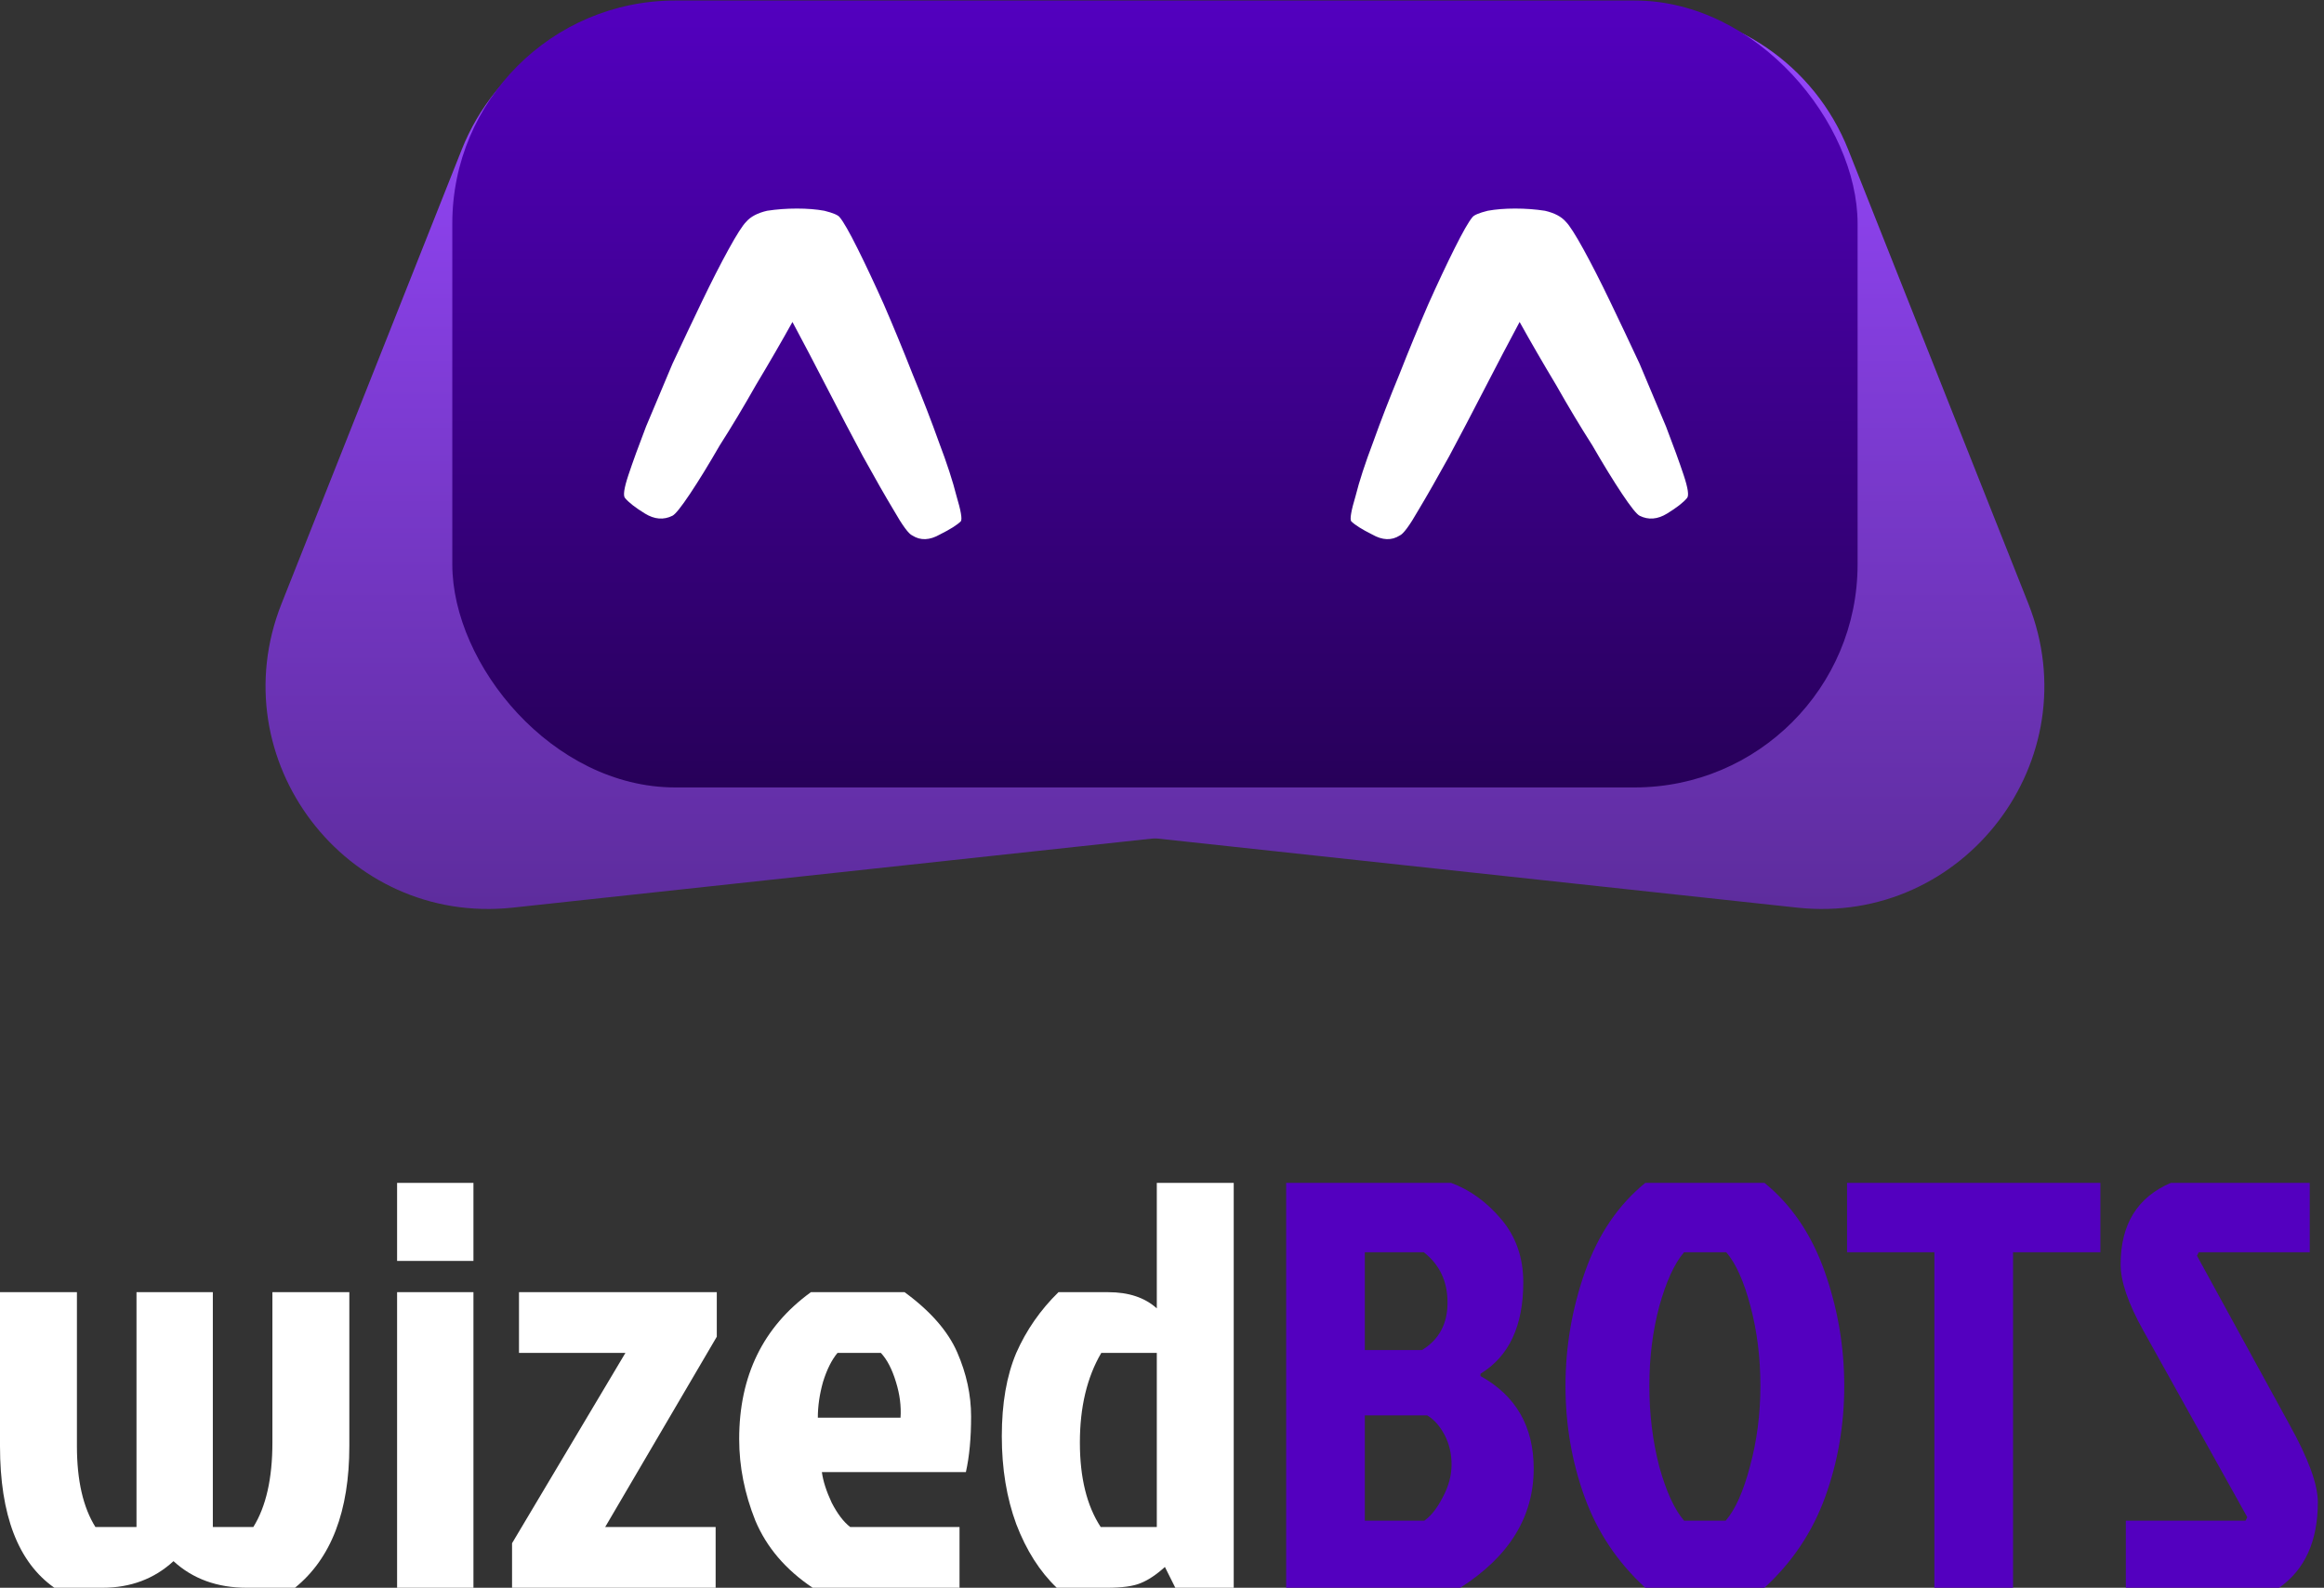
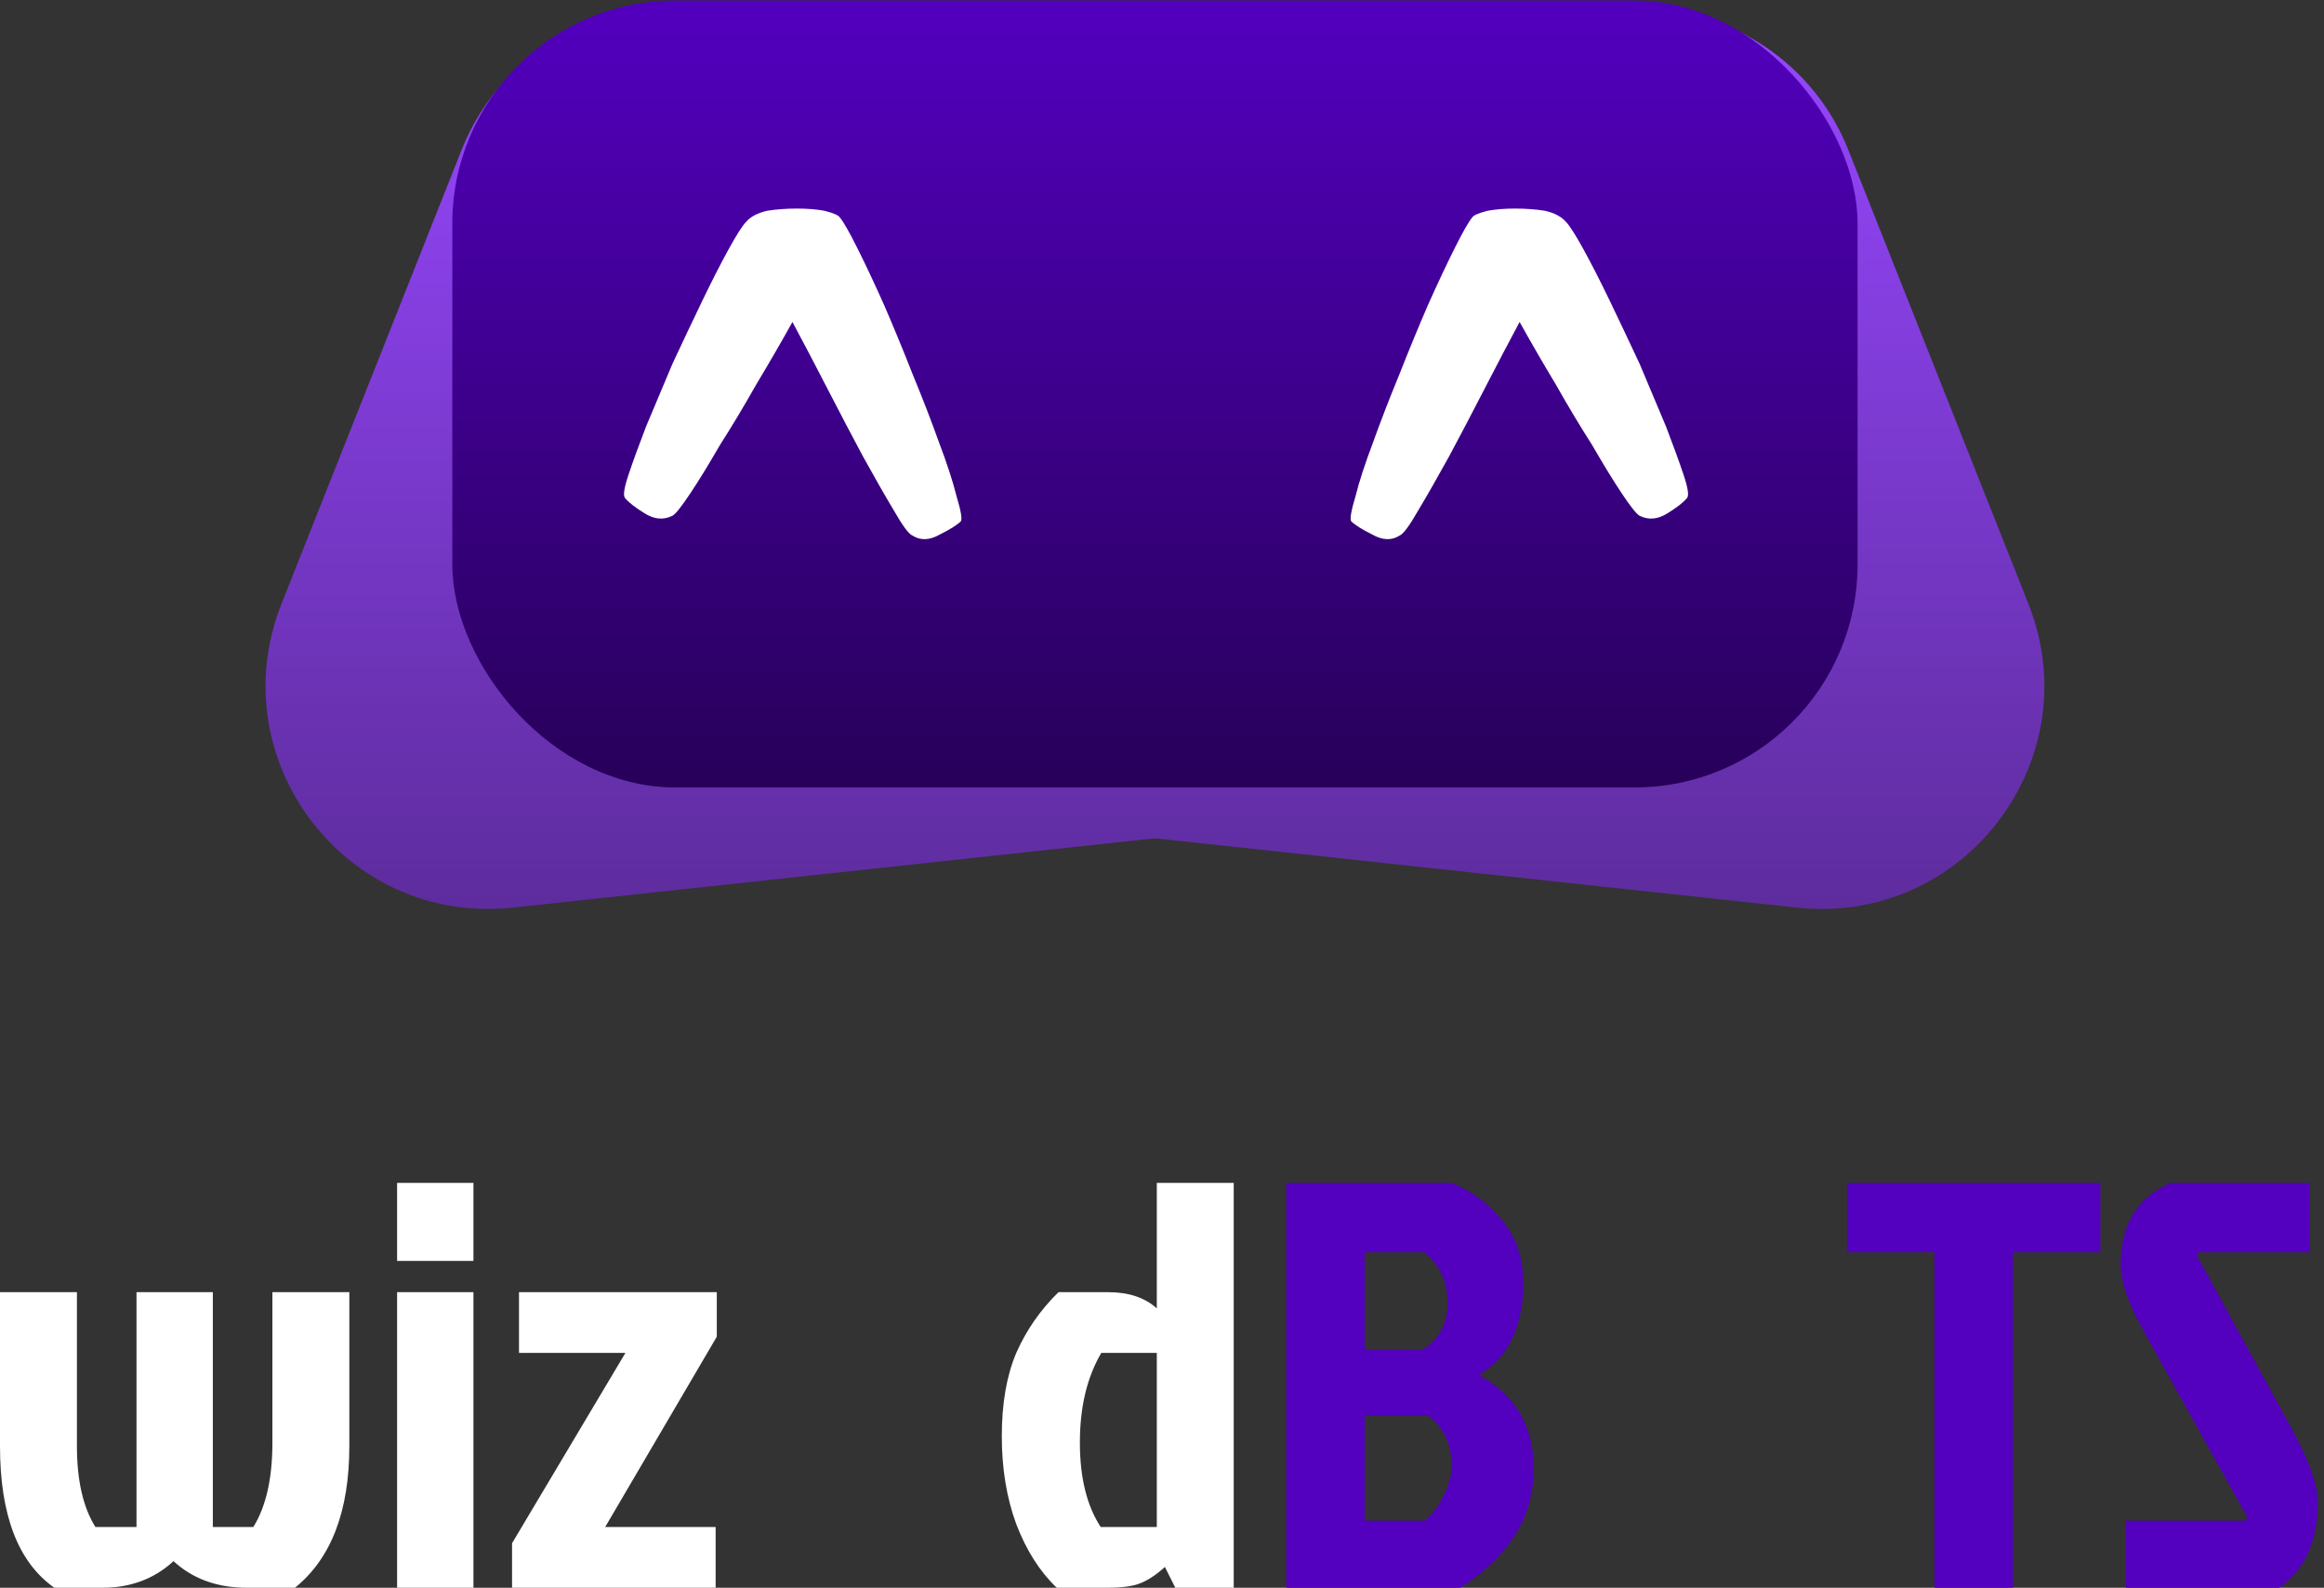
<svg xmlns="http://www.w3.org/2000/svg" width="284" height="194" viewBox="0 0 284 194" fill="none">
  <rect x="0" y="0" width="284" height="194" fill="#333333" stroke="none" />
  <path d="M265.295 144.526H282.258V153.007H268.688L268.476 153.431L279.784 174.069C282.093 178.215 283.247 181.372 283.247 183.54C283.247 188.299 281.669 191.785 278.512 194H259.783V185.801H274.413L274.625 185.377L261.903 162.549C260.065 159.25 259.146 156.565 259.146 154.492C259.146 149.591 261.196 146.269 265.295 144.526Z" fill="#5300BF" />
  <path d="M236.388 153.007H225.716V144.526H256.672V153.007H246V194H236.388V153.007Z" fill="#5300BF" />
-   <path d="M215.621 144.526C218.919 147.212 221.369 150.816 222.971 155.34C224.573 159.863 225.374 164.528 225.374 169.334C225.374 174.093 224.597 178.616 223.042 182.904C221.487 187.191 219.013 190.89 215.621 194H201.062C197.669 190.89 195.195 187.191 193.64 182.904C192.086 178.616 191.308 174.093 191.308 169.334C191.308 164.528 192.109 159.863 193.711 155.34C195.313 150.816 197.763 147.212 201.062 144.526H215.621ZM205.797 185.801H210.886C212.064 184.435 213.053 182.22 213.854 179.158C214.702 176.048 215.126 172.773 215.126 169.334C215.126 165.894 214.726 162.667 213.925 159.651C213.124 156.588 212.134 154.374 210.956 153.007H205.797C204.619 154.374 203.606 156.588 202.758 159.651C201.957 162.667 201.556 165.894 201.556 169.334C201.556 172.773 201.957 176.048 202.758 179.158C203.606 182.22 204.619 184.435 205.797 185.801Z" fill="#5300BF" />
  <path d="M157.173 194V144.526H177.316C179.625 145.374 181.674 146.858 183.465 148.979C185.255 151.099 186.15 153.667 186.15 156.683C186.15 162.007 184.407 165.729 180.92 167.849V168.132C185.255 170.535 187.423 174.305 187.423 179.44C187.423 185.33 184.431 190.183 178.447 194H157.173ZM166.785 164.952H173.782C175.855 163.68 176.892 161.748 176.892 159.156C176.892 156.565 175.926 154.515 173.994 153.007H166.785V164.952ZM166.785 185.801H174.065C174.913 185.189 175.667 184.223 176.326 182.904C177.033 181.584 177.386 180.265 177.386 178.946C177.386 177.626 177.104 176.425 176.538 175.341C175.973 174.258 175.266 173.457 174.418 172.938H166.785V185.801Z" fill="#5300BF" />
  <path d="M150.765 194H143.627L142.355 191.456C141.318 192.398 140.329 193.058 139.386 193.435C138.491 193.811 137.125 194 135.287 194H129.138C127.065 192.021 125.416 189.429 124.191 186.225C123.013 183.021 122.424 179.44 122.424 175.483C122.424 171.478 123.013 168.085 124.191 165.305C125.416 162.525 127.136 160.051 129.35 157.884H135.428C137.926 157.884 139.905 158.544 141.365 159.863V144.526H150.765V194ZM141.365 165.305H134.58C132.837 168.274 131.965 171.925 131.965 176.26C131.965 180.548 132.813 183.987 134.51 186.579H141.365V165.305Z" fill="white" />
-   <path d="M107.645 165.305H102.345C101.638 166.153 101.049 167.331 100.578 168.839C100.154 170.347 99.942 171.808 99.942 173.221H110.048C110.143 171.808 109.954 170.347 109.483 168.839C109.012 167.284 108.399 166.106 107.645 165.305ZM117.257 186.579V194H99.306C96.007 191.786 93.675 189.053 92.308 185.802C90.989 182.503 90.33 179.182 90.33 175.836C90.33 168.109 93.251 162.125 99.094 157.884H110.543C113.7 160.193 115.844 162.643 116.975 165.235C118.106 167.826 118.671 170.441 118.671 173.08C118.671 175.718 118.459 177.98 118.035 179.865H100.436C100.578 180.948 100.978 182.197 101.638 183.611C102.345 184.977 103.099 185.967 103.9 186.579H117.257Z" fill="white" />
  <path d="M87.594 163.326L73.954 186.579H87.453V194H62.575V188.558L76.427 165.305H63.423V157.884H87.594V163.326Z" fill="white" />
  <path d="M48.526 194V157.884H57.856V194H48.526ZM48.526 144.526H57.856V154.068H48.526V144.526Z" fill="white" />
  <path d="M16.68 157.884H26.009V186.579H30.956C32.511 184.082 33.289 180.642 33.289 176.26V157.884H42.689V176.684C42.689 184.647 40.474 190.419 36.045 194H30.179C26.551 194 23.559 192.916 21.203 190.749C18.847 192.916 15.949 194 12.51 194H6.644C2.215 190.89 0 185.118 0 176.684V157.884H9.4V176.684C9.4 180.878 10.154 184.176 11.662 186.579H16.68V157.884Z" fill="white" />
  <path d="M247.871 73.754C255.439 92.824 240.014 113.102 219.616 110.899L92.215 97.14C80.094 95.831 70.317 86.63 68.275 74.61L61.191 32.906C58.366 16.271 71.184 1.092 88.057 1.092H200.531C211.701 1.092 221.739 7.909 225.86 18.291L247.871 73.754Z" fill="url(#paint0_linear_11_335)" />
  <path d="M34.407 73.754C26.838 92.824 42.263 113.102 62.662 110.899L190.062 97.14C202.183 95.831 211.96 86.63 214.002 74.61L221.086 32.906C223.912 16.271 211.094 1.092 194.22 1.092H81.747C70.577 1.092 60.538 7.909 56.418 18.291L34.407 73.754Z" fill="url(#paint1_linear_11_335)" />
  <rect x="55.273" y="0.064" width="171.73" height="96.148" rx="27.251" fill="url(#paint2_linear_11_335)" />
  <path d="M117.422 63.688C116.974 64.137 116.122 64.675 114.866 65.302C113.61 66.02 112.489 66.065 111.503 65.437C111.054 65.258 110.292 64.226 109.216 62.343C108.14 60.549 106.884 58.352 105.449 55.751C104.104 53.24 102.669 50.505 101.144 47.545C99.62 44.585 98.185 41.85 96.84 39.339C95.494 41.76 94.014 44.316 92.4 47.007C90.876 49.697 89.396 52.164 87.961 54.406C86.615 56.738 85.405 58.711 84.329 60.325C83.252 61.939 82.535 62.836 82.176 63.016C81.1 63.554 79.979 63.464 78.813 62.746C77.647 62.029 76.84 61.401 76.391 60.863C76.122 60.594 76.257 59.652 76.795 58.038C77.333 56.424 78.051 54.451 78.948 52.119C79.934 49.787 81.01 47.231 82.176 44.451C83.432 41.76 84.642 39.204 85.808 36.783C86.974 34.361 88.05 32.254 89.037 30.46C90.023 28.666 90.741 27.545 91.189 27.097C91.728 26.469 92.579 26.021 93.745 25.752C94.911 25.572 96.122 25.483 97.378 25.483C98.633 25.483 99.754 25.572 100.741 25.752C101.817 26.021 102.445 26.29 102.624 26.559C103.073 27.097 103.79 28.353 104.777 30.326C105.763 32.299 106.839 34.586 108.005 37.187C109.171 39.877 110.337 42.702 111.503 45.662C112.758 48.711 113.835 51.491 114.731 54.002C115.718 56.603 116.435 58.8 116.884 60.594C117.422 62.388 117.601 63.419 117.422 63.688Z" fill="white" />
  <path d="M165.12 63.688C165.568 64.137 166.42 64.675 167.676 65.302C168.931 66.02 170.052 66.065 171.039 65.437C171.487 65.258 172.249 64.226 173.326 62.343C174.402 60.549 175.657 58.352 177.092 55.751C178.438 53.24 179.873 50.505 181.397 47.545C182.922 44.585 184.357 41.85 185.702 39.339C187.047 41.76 188.527 44.316 190.141 47.007C191.666 49.697 193.146 52.164 194.581 54.406C195.926 56.738 197.137 58.711 198.213 60.325C199.289 61.939 200.007 62.836 200.365 63.016C201.442 63.554 202.563 63.464 203.729 62.746C204.894 62.029 205.702 61.401 206.15 60.863C206.419 60.594 206.285 59.652 205.746 58.038C205.208 56.424 204.491 54.451 203.594 52.119C202.608 49.787 201.531 47.231 200.365 44.451C199.11 41.76 197.899 39.204 196.733 36.783C195.567 34.361 194.491 32.254 193.505 30.46C192.518 28.666 191.801 27.545 191.352 27.097C190.814 26.469 189.962 26.021 188.796 25.752C187.63 25.572 186.42 25.483 185.164 25.483C183.908 25.483 182.787 25.572 181.801 25.752C180.725 26.021 180.097 26.29 179.917 26.559C179.469 27.097 178.752 28.353 177.765 30.326C176.778 32.299 175.702 34.586 174.536 37.187C173.37 39.877 172.205 42.702 171.039 45.662C169.783 48.711 168.707 51.491 167.81 54.002C166.824 56.603 166.106 58.8 165.658 60.594C165.12 62.388 164.94 63.419 165.12 63.688Z" fill="white" />
  <defs>
    <linearGradient id="paint0_linear_11_335" x1="160.163" y1="115.75" x2="160.163" y2="1.092" gradientUnits="userSpaceOnUse">
      <stop stop-color="#5B2B99" />
      <stop offset="1" stop-color="#9747FF" />
    </linearGradient>
    <linearGradient id="paint1_linear_11_335" x1="122.115" y1="115.75" x2="122.115" y2="1.092" gradientUnits="userSpaceOnUse">
      <stop stop-color="#5B2B99" />
      <stop offset="1" stop-color="#9747FF" />
    </linearGradient>
    <linearGradient id="paint2_linear_11_335" x1="141.139" y1="0.064" x2="141.139" y2="96.212" gradientUnits="userSpaceOnUse">
      <stop stop-color="#5300BF" />
      <stop offset="1" stop-color="#270059" />
    </linearGradient>
  </defs>
</svg>